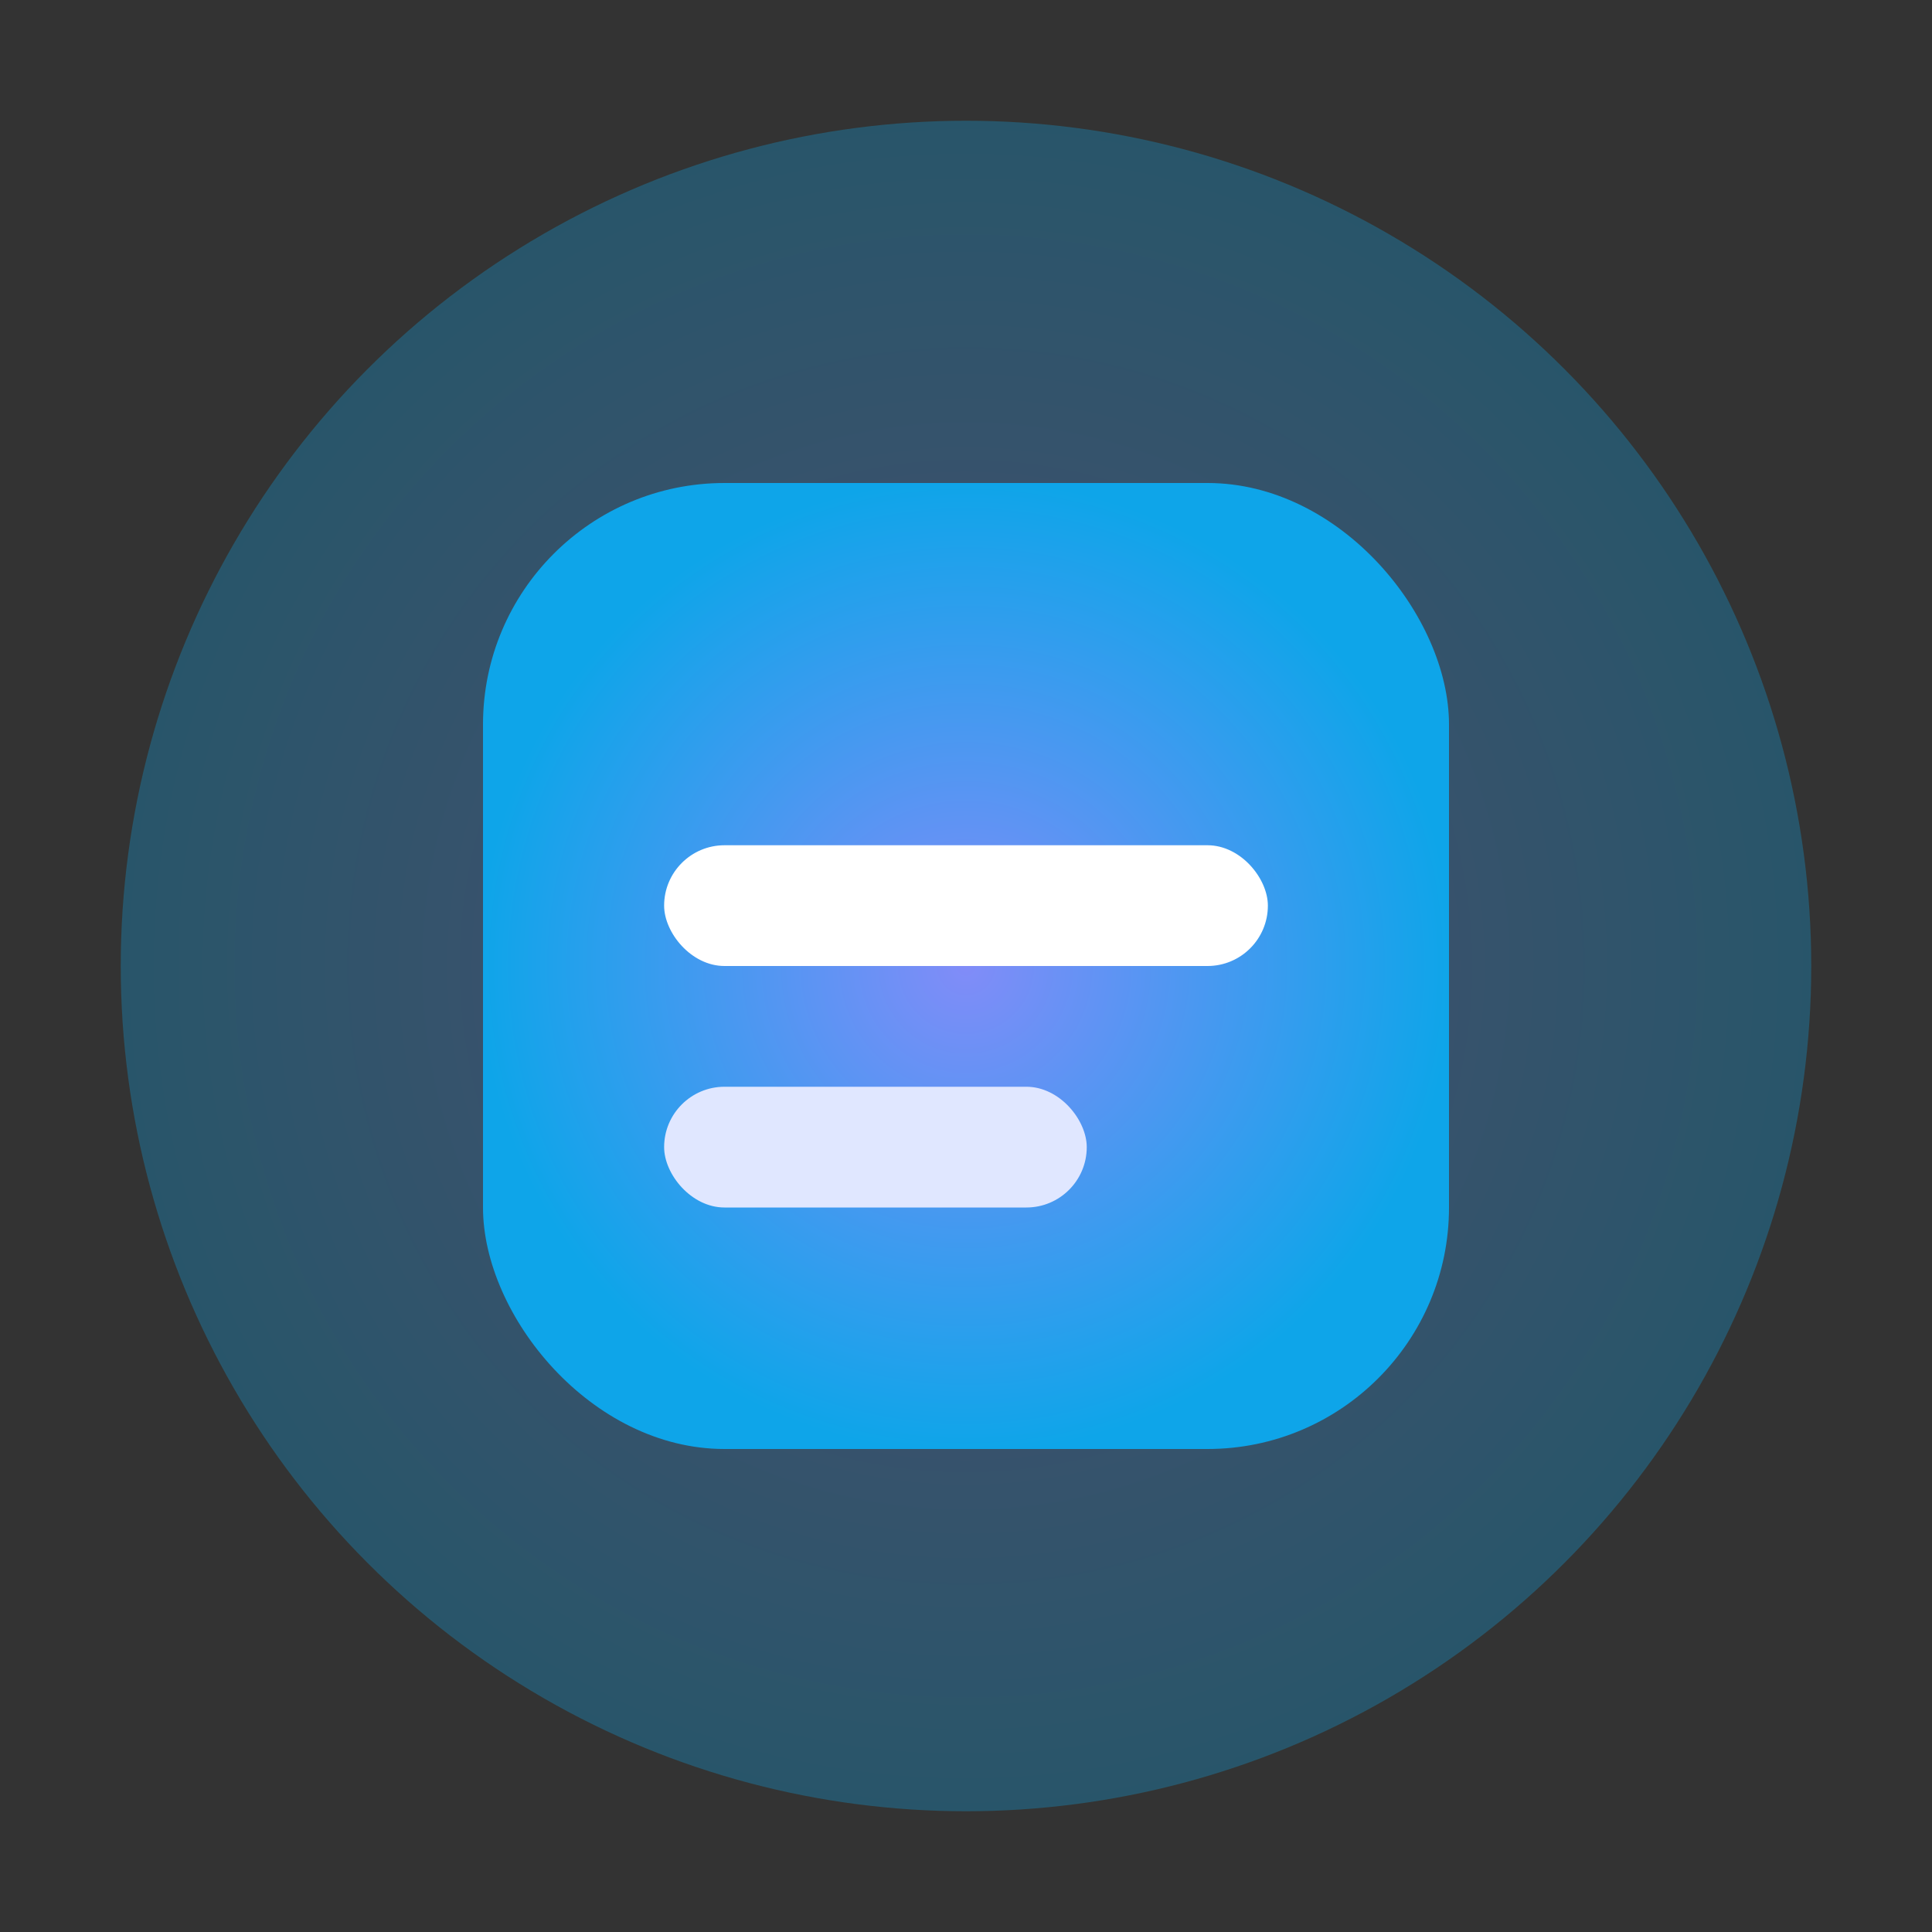
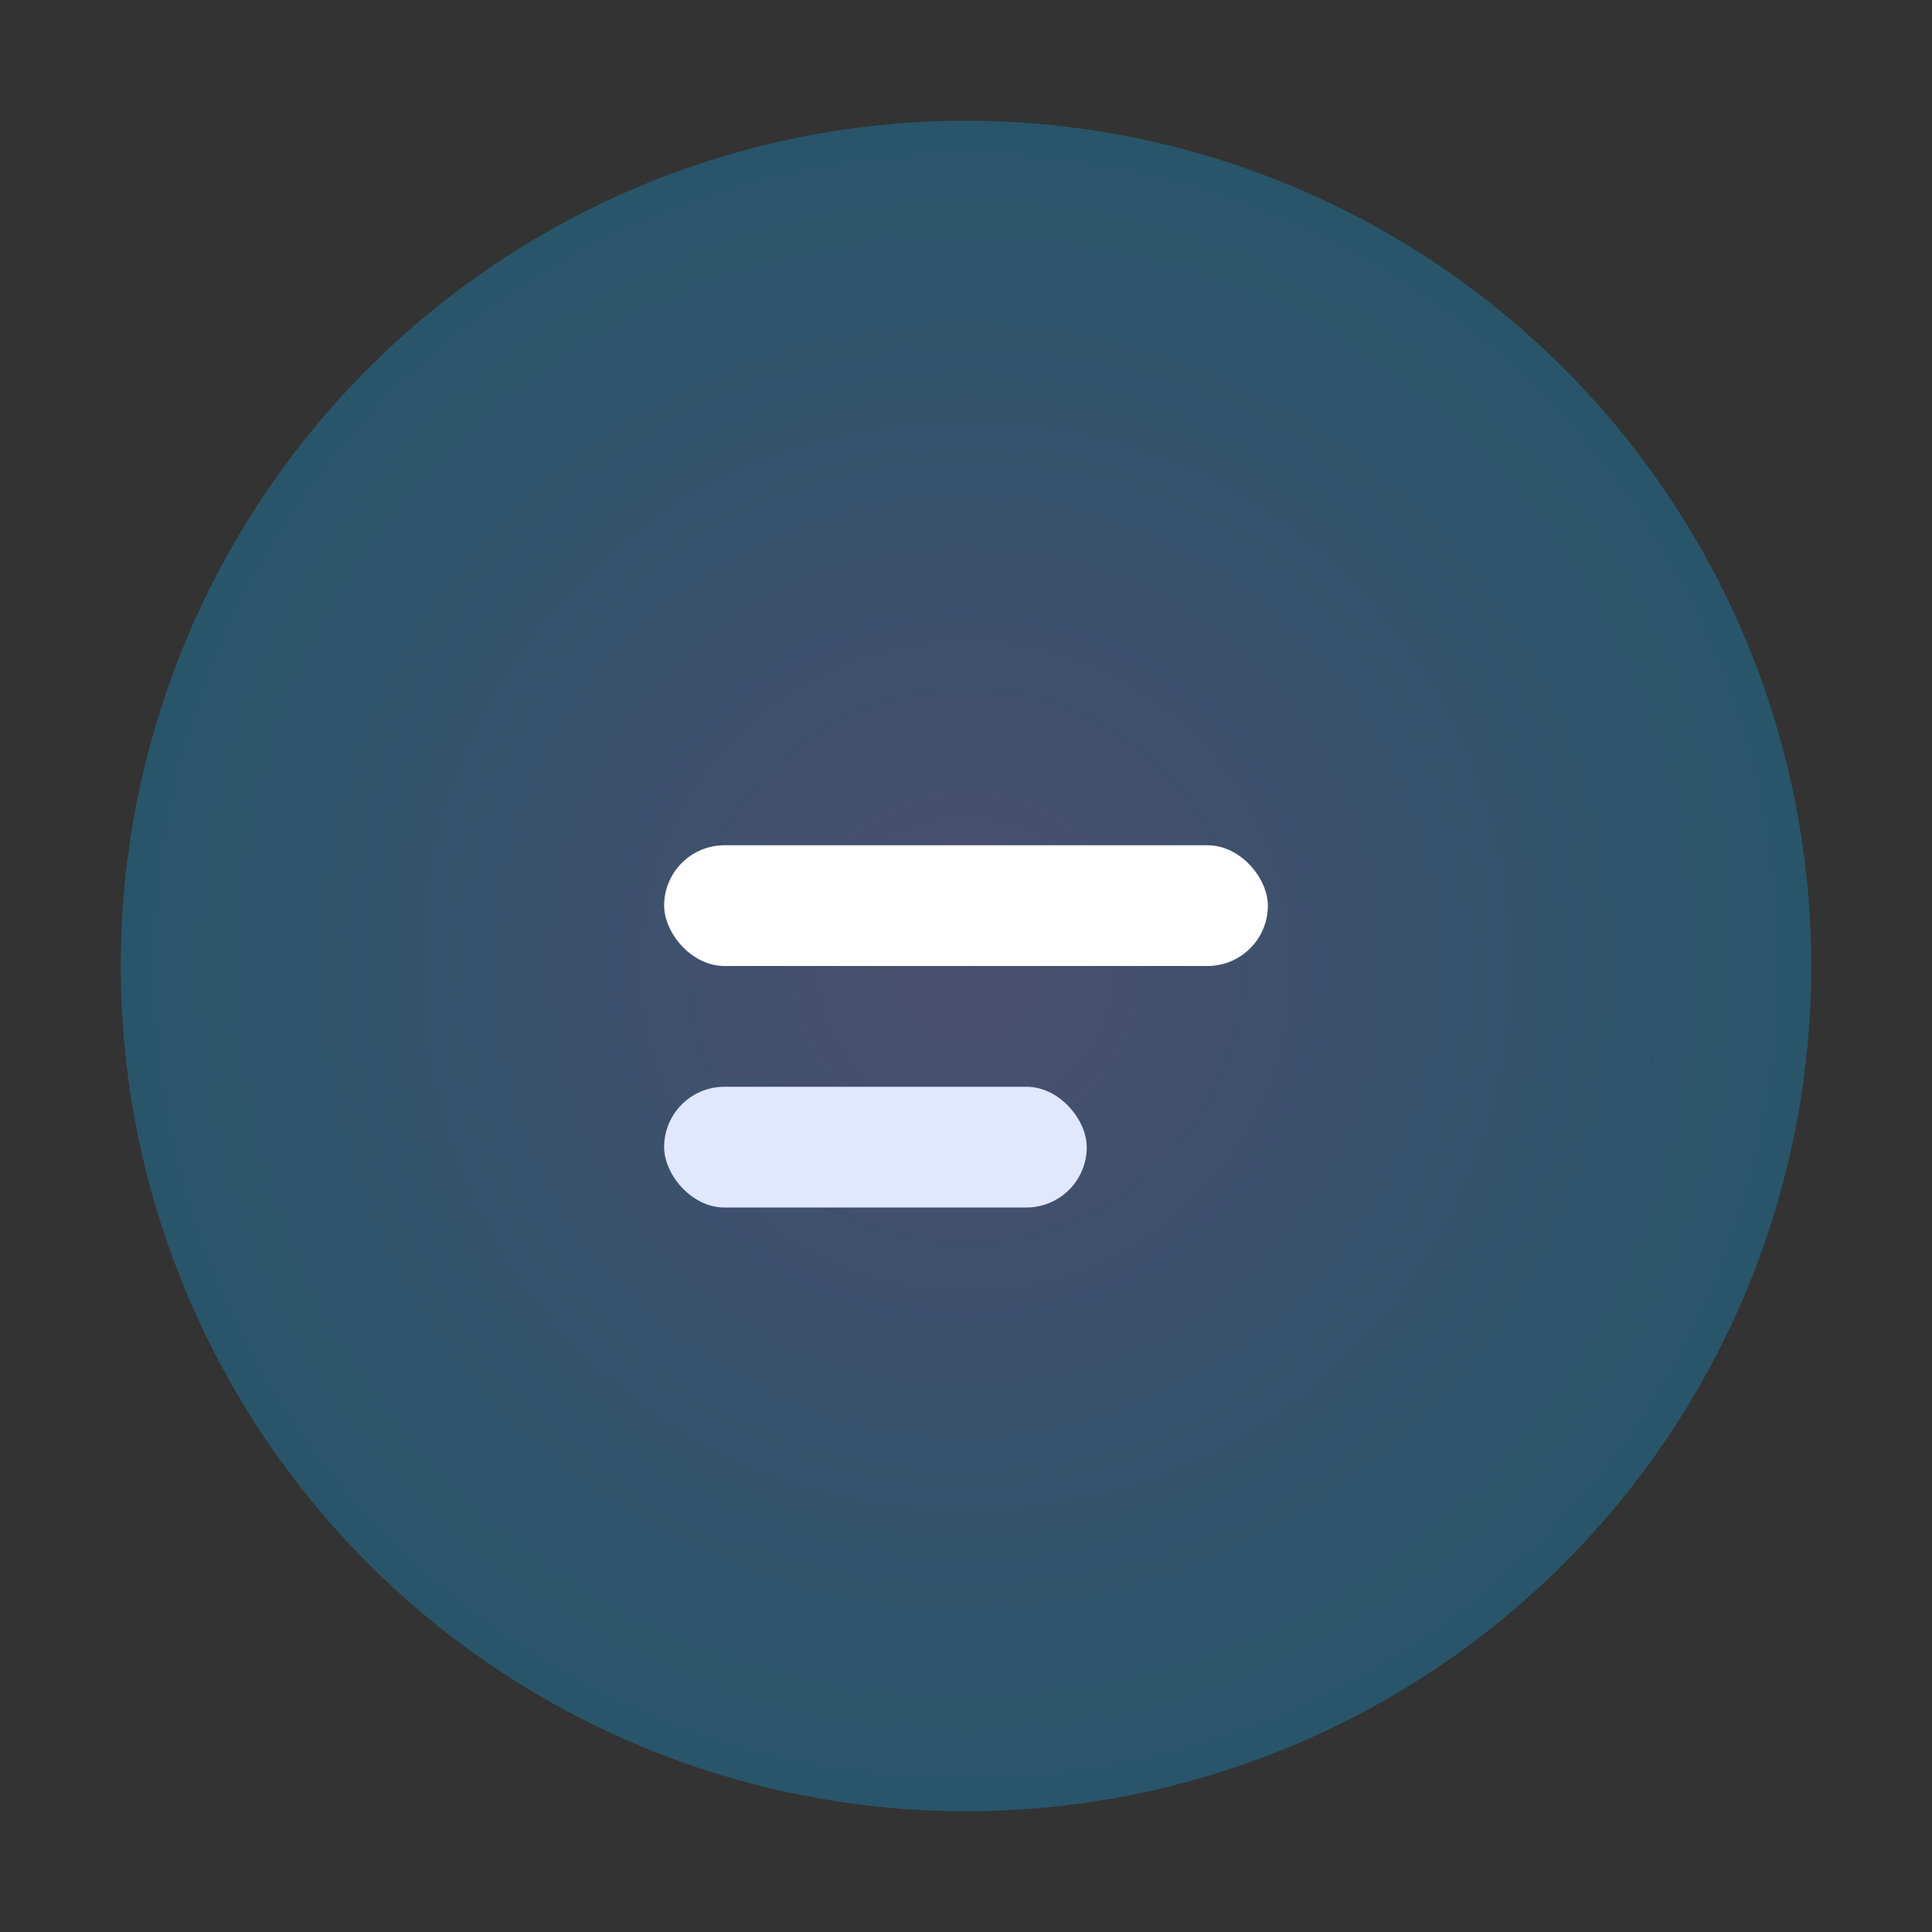
<svg xmlns="http://www.w3.org/2000/svg" width="64" height="64" viewBox="0 0 64 64">
  <rect x="0" y="0" width="64" height="64" fill="#333333" stroke="none" />
  <defs>
    <radialGradient id="g3" cx="50%" cy="50%" r="50%">
      <stop offset="0%" stop-color="#818CF8" />
      <stop offset="100%" stop-color="#0EA5E9" />
    </radialGradient>
  </defs>
  <circle cx="32" cy="32" r="28" fill="url(#g3)" opacity="0.3" />
-   <rect x="16" y="16" width="32" height="32" rx="8" fill="url(#g3)" />
  <rect x="22" y="28" width="20" height="4" rx="2" fill="#FFF" />
  <rect x="22" y="36" width="14" height="4" rx="2" fill="#E0E7FF" />
</svg>